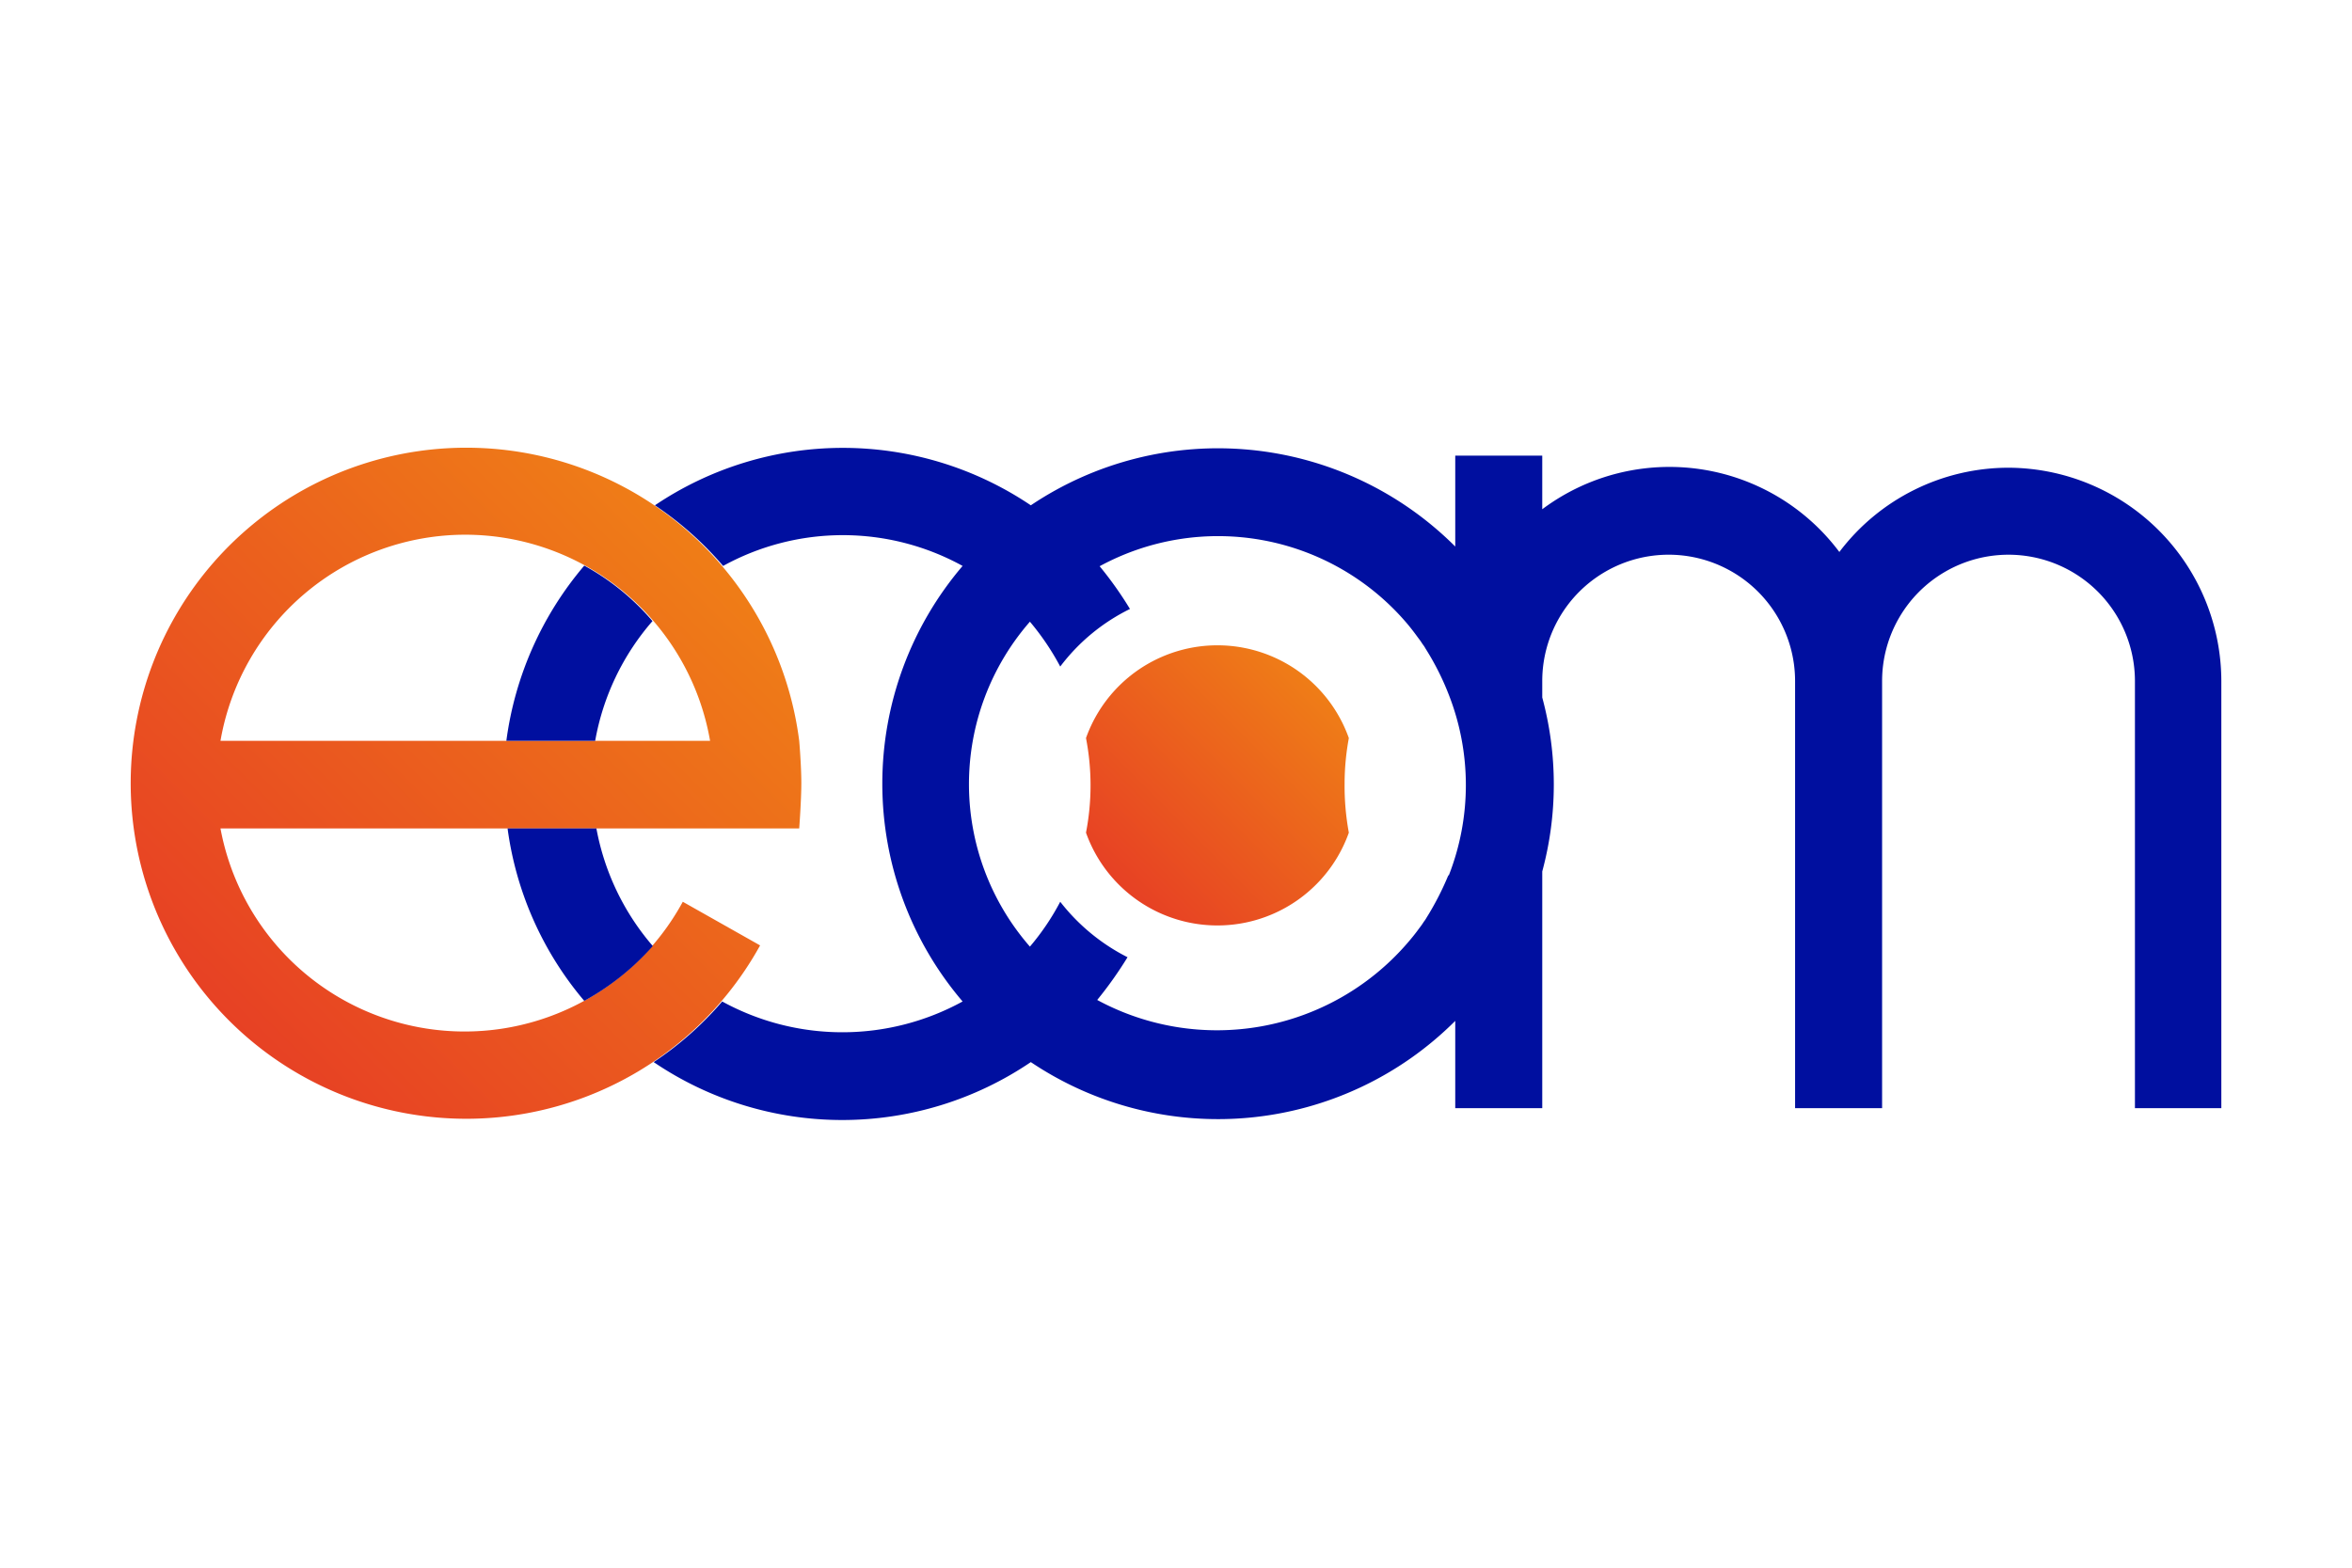
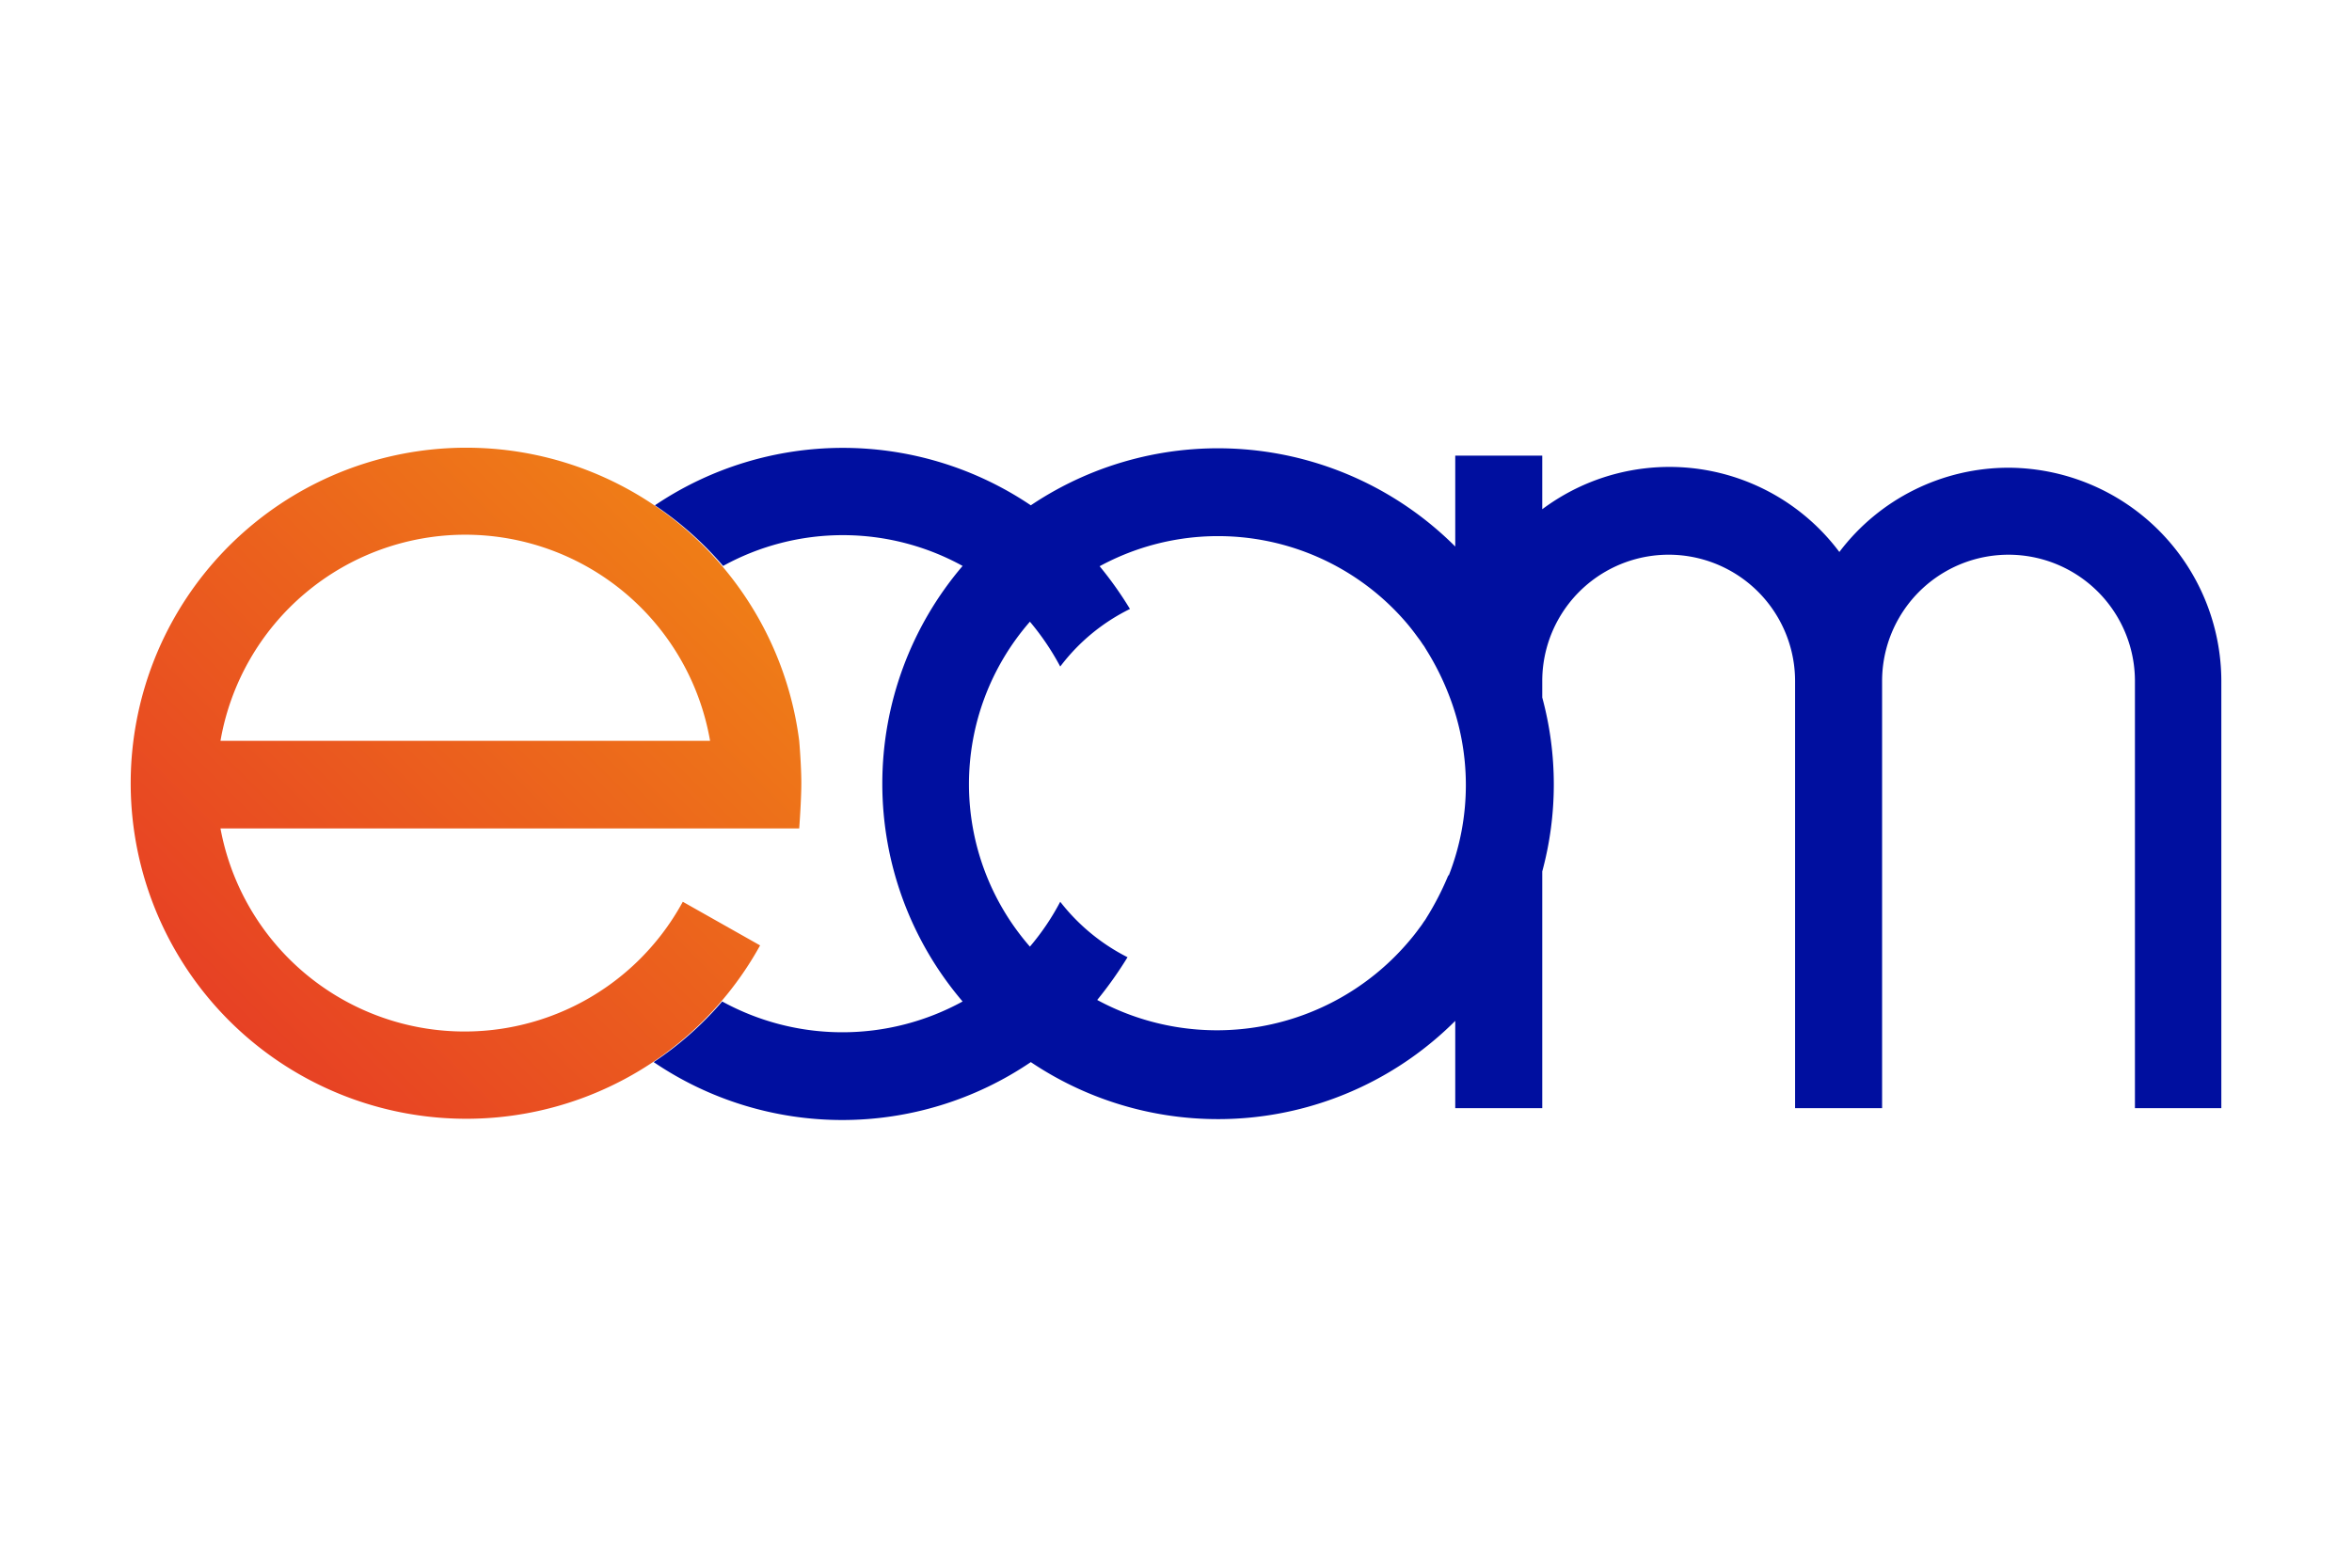
<svg xmlns="http://www.w3.org/2000/svg" xmlns:xlink="http://www.w3.org/1999/xlink" id="Слой_1" data-name="Слой 1" viewBox="0 0 900 600">
  <defs>
    <style>
      .cls-1 {
        fill: url(#Безымянный_градиент_2);
      }

      .cls-2 {
        fill: url(#Безымянный_градиент_2-2);
      }

      .cls-3 {
        fill: #000f9f;
      }
    </style>
    <linearGradient id="Безымянный_градиент_2" data-name="Безымянный градиент 2" x1="428.408" y1="263.974" x2="503.811" y2="339.377" gradientTransform="matrix(1, 0, 0, -1, 0, 602)" gradientUnits="userSpaceOnUse">
      <stop offset="0" stop-color="#e74124" />
      <stop offset="1" stop-color="#ef7d17" />
    </linearGradient>
    <linearGradient id="Безымянный_градиент_2-2" x1="87.621" y1="211.423" x2="269.24" y2="393.042" xlink:href="#Безымянный_градиент_2" />
  </defs>
  <title>Ecom</title>
  <g id="Layer_2" data-name="Layer 2">
    <g id="Layer_1-2" data-name="Layer 1-2">
-       <path class="cls-1" d="M514.513,300.006a96.4,96.4,0,0,1,1.624-17.517,53.362,53.362,0,0,0-100.577,0,95.009,95.009,0,0,1,0,36.194,53.362,53.362,0,0,0,100.577,0A98.72,98.72,0,0,1,514.513,300.006Z" />
      <path class="cls-2" d="M306.631,299.658c0-6.728-.812-16.125-.812-16.125h0a128.418,128.418,0,1,0-14.965,78.304L261.273,345.132a95.008,95.008,0,0,1-176.908-28.073H305.819S306.631,306.386,306.631,299.658ZM178.097,204.649a95.124,95.124,0,0,1,93.616,78.884H84.365A95.124,95.124,0,0,1,178.097,204.649Z" />
      <path class="cls-3" d="M768.796,179.012a81.204,81.204,0,0,0-64.963,32.249,81.204,81.204,0,0,0-113.667-16.371l-.019.014V174.372H556.855v34.802A128.418,128.418,0,0,0,394.447,193.397a128.65,128.65,0,0,0-143.847,0,128.766,128.766,0,0,1,26.101,23.201,95.008,95.008,0,0,1,91.644,0,128.418,128.418,0,0,0,0,166.7,95.704,95.704,0,0,1-91.992,0,127.606,127.606,0,0,1-26.217,23.201,128.534,128.534,0,0,0,144.311,0,128.418,128.418,0,0,0,162.407-15.777v33.41h33.294V333.531a127.606,127.606,0,0,0,0-66.587v-6.264a48.374,48.374,0,0,1,96.748-.008V424.131H720.19V260.68a48.374,48.374,0,0,1,96.748,0V424.131H850V260.68A81.784,81.784,0,0,0,768.796,179.012ZM554.302,334.807h0l-.696,1.624h0a111.134,111.134,0,0,1-6.844,13.341h0l-.928,1.508h0a9.63,9.63,0,0,1-.928,1.392h0l-.928,1.392h0l-1.044,1.392h0c-1.508,2.088-3.132,4.06-4.756,5.916h0a96.262,96.262,0,0,1-118.325,21.345,150.807,150.807,0,0,0,11.601-16.357,76.216,76.216,0,0,1-25.753-21.229,93.965,93.965,0,0,1-11.601,17.169,94.544,94.544,0,0,1,0-124.358,98.024,98.024,0,0,1,11.601,17.169,74.591,74.591,0,0,1,26.681-22.041,139.906,139.906,0,0,0-11.601-16.357,94.892,94.892,0,0,1,116.933,21.113h0c1.624,1.856,3.248,3.944,4.756,6.032h0l1.044,1.392h0l.928,1.392h0a9.63,9.63,0,0,1,.928,1.392h0l.928,1.508h0a101.62,101.62,0,0,1,7.308,14.385h0l.696,1.74h0a94.892,94.892,0,0,1,0,69.603Z" />
-       <path class="cls-3" d="M223.571,383.065a97.328,97.328,0,0,0,26.217-20.997,95.356,95.356,0,0,1-21.577-45.01H194.222A128.418,128.418,0,0,0,223.571,383.065Z" />
-       <path class="cls-3" d="M223.571,216.482A129.694,129.694,0,0,0,193.758,283.533h33.99a95.008,95.008,0,0,1,21.925-45.822A92.804,92.804,0,0,0,223.571,216.482Z" />
    </g>
  </g>
</svg>